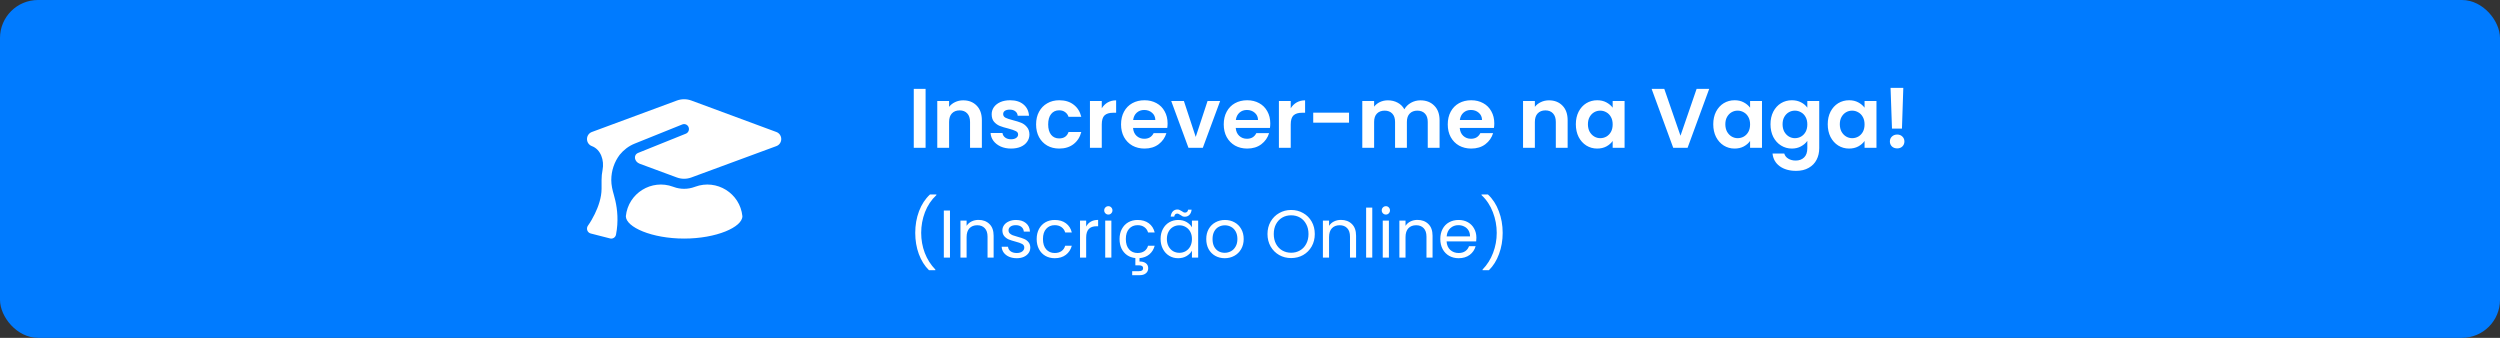
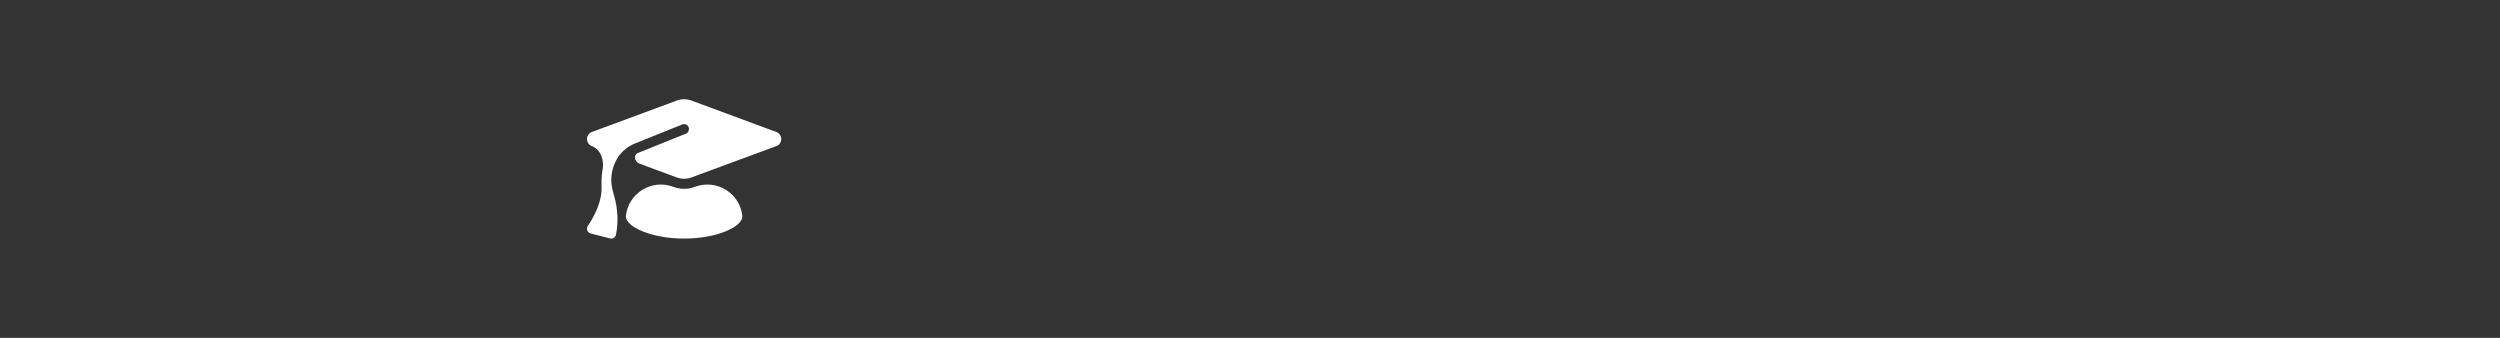
<svg xmlns="http://www.w3.org/2000/svg" width="592" height="80" viewBox="0 0 592 80" fill="none">
  <rect x="0" y="0" width="592" height="80" fill="#333333" stroke="none" />
-   <rect x="592" y="80" width="592" height="80" rx="9" transform="rotate(-180 592 80)" fill="#007BFF" />
  <path d="M162.001 23.5C161.418 23.5 160.843 23.603 160.297 23.802L140.137 31.262C139.454 31.52 139.001 32.183 139.001 32.927C139.001 33.671 139.454 34.333 140.137 34.591C142.287 35.386 143.127 37.989 142.685 40.238C142.531 41.018 142.451 41.822 142.451 42.641V44.71C142.451 46.802 141.675 48.959 140.848 50.661C140.381 51.618 139.849 52.561 139.231 53.43C139.001 53.746 138.936 54.159 139.066 54.535C139.195 54.91 139.497 55.19 139.871 55.286L144.471 56.464C144.773 56.545 145.096 56.486 145.362 56.317C145.628 56.147 145.815 55.867 145.872 55.551C146.49 52.399 146.181 49.571 145.721 47.545C145.62 47.083 145.502 46.617 145.366 46.155C145.028 45.009 144.751 43.835 144.751 42.641C144.751 40.417 145.484 38.318 146.756 36.639C147.683 35.497 148.884 34.576 150.292 34.009L161.576 29.465C162.166 29.23 162.834 29.524 163.064 30.128C163.294 30.732 163.007 31.417 162.417 31.653L151.133 36.197C149.89 36.7 150.215 38.304 151.473 38.769L160.29 42.029C160.836 42.228 161.411 42.331 161.993 42.331C162.576 42.331 163.151 42.228 163.697 42.029L183.864 34.591C184.547 34.341 185 33.671 185 32.927C185 32.183 184.547 31.52 183.864 31.262L163.704 23.802C163.158 23.603 162.583 23.5 162.001 23.5ZM148.201 51.191C148.201 53.791 154.382 56.493 162.001 56.493C169.619 56.493 175.8 53.791 175.8 51.191C175.243 45.768 169.719 42.328 164.606 44.222L164.48 44.268C163.682 44.563 162.841 44.71 162.001 44.71C161.16 44.71 160.312 44.563 159.521 44.268L159.395 44.222C154.283 42.328 148.758 45.768 148.201 51.191Z" fill="white" />
-   <path d="M219.18 21.04V35H216.38V21.04H219.18ZM228.086 23.76C229.406 23.76 230.473 24.18 231.286 25.02C232.1 25.847 232.506 27.007 232.506 28.5V35H229.706V28.88C229.706 28 229.486 27.327 229.046 26.86C228.606 26.38 228.006 26.14 227.246 26.14C226.473 26.14 225.86 26.38 225.406 26.86C224.966 27.327 224.746 28 224.746 28.88V35H221.946V23.92H224.746V25.3C225.12 24.82 225.593 24.447 226.166 24.18C226.753 23.9 227.393 23.76 228.086 23.76ZM239.409 35.18C238.502 35.18 237.689 35.02 236.969 34.7C236.249 34.367 235.676 33.92 235.249 33.36C234.836 32.8 234.609 32.18 234.569 31.5H237.389C237.442 31.927 237.649 32.28 238.009 32.56C238.382 32.84 238.842 32.98 239.389 32.98C239.922 32.98 240.336 32.873 240.629 32.66C240.936 32.447 241.089 32.173 241.089 31.84C241.089 31.48 240.902 31.213 240.529 31.04C240.169 30.853 239.589 30.653 238.789 30.44C237.962 30.24 237.282 30.033 236.749 29.82C236.229 29.607 235.776 29.28 235.389 28.84C235.016 28.4 234.829 27.807 234.829 27.06C234.829 26.447 235.002 25.887 235.349 25.38C235.709 24.873 236.216 24.473 236.869 24.18C237.536 23.887 238.316 23.74 239.209 23.74C240.529 23.74 241.582 24.073 242.369 24.74C243.156 25.393 243.589 26.28 243.669 27.4H240.989C240.949 26.96 240.762 26.613 240.429 26.36C240.109 26.093 239.676 25.96 239.129 25.96C238.622 25.96 238.229 26.053 237.949 26.24C237.682 26.427 237.549 26.687 237.549 27.02C237.549 27.393 237.736 27.68 238.109 27.88C238.482 28.067 239.062 28.26 239.849 28.46C240.649 28.66 241.309 28.867 241.829 29.08C242.349 29.293 242.796 29.627 243.169 30.08C243.556 30.52 243.756 31.107 243.769 31.84C243.769 32.48 243.589 33.053 243.229 33.56C242.882 34.067 242.376 34.467 241.709 34.76C241.056 35.04 240.289 35.18 239.409 35.18ZM245.347 29.46C245.347 28.313 245.581 27.313 246.048 26.46C246.514 25.593 247.161 24.927 247.988 24.46C248.814 23.98 249.761 23.74 250.828 23.74C252.201 23.74 253.334 24.087 254.228 24.78C255.134 25.46 255.741 26.42 256.048 27.66H253.028C252.868 27.18 252.594 26.807 252.208 26.54C251.834 26.26 251.368 26.12 250.808 26.12C250.008 26.12 249.374 26.413 248.908 27C248.441 27.573 248.208 28.393 248.208 29.46C248.208 30.513 248.441 31.333 248.908 31.92C249.374 32.493 250.008 32.78 250.808 32.78C251.941 32.78 252.681 32.273 253.028 31.26H256.048C255.741 32.46 255.134 33.413 254.228 34.12C253.321 34.827 252.188 35.18 250.828 35.18C249.761 35.18 248.814 34.947 247.988 34.48C247.161 34 246.514 33.333 246.048 32.48C245.581 31.613 245.347 30.607 245.347 29.46ZM260.899 25.64C261.259 25.053 261.725 24.593 262.299 24.26C262.885 23.927 263.552 23.76 264.299 23.76V26.7H263.559C262.679 26.7 262.012 26.907 261.559 27.32C261.119 27.733 260.899 28.453 260.899 29.48V35H258.099V23.92H260.899V25.64ZM276.485 29.22C276.485 29.62 276.458 29.98 276.405 30.3H268.305C268.371 31.1 268.651 31.727 269.145 32.18C269.638 32.633 270.245 32.86 270.965 32.86C272.005 32.86 272.745 32.413 273.185 31.52H276.205C275.885 32.587 275.271 33.467 274.365 34.16C273.458 34.84 272.345 35.18 271.025 35.18C269.958 35.18 268.998 34.947 268.145 34.48C267.305 34 266.645 33.327 266.165 32.46C265.698 31.593 265.465 30.593 265.465 29.46C265.465 28.313 265.698 27.307 266.165 26.44C266.631 25.573 267.285 24.907 268.125 24.44C268.965 23.973 269.931 23.74 271.025 23.74C272.078 23.74 273.018 23.967 273.845 24.42C274.685 24.873 275.331 25.52 275.785 26.36C276.251 27.187 276.485 28.14 276.485 29.22ZM273.585 28.42C273.571 27.7 273.311 27.127 272.805 26.7C272.298 26.26 271.678 26.04 270.945 26.04C270.251 26.04 269.665 26.253 269.185 26.68C268.718 27.093 268.431 27.673 268.325 28.42H273.585ZM283.148 32.42L285.948 23.92H288.928L284.828 35H281.428L277.348 23.92H280.348L283.148 32.42ZM300.801 29.22C300.801 29.62 300.774 29.98 300.721 30.3H292.621C292.688 31.1 292.968 31.727 293.461 32.18C293.954 32.633 294.561 32.86 295.281 32.86C296.321 32.86 297.061 32.413 297.501 31.52H300.521C300.201 32.587 299.588 33.467 298.681 34.16C297.774 34.84 296.661 35.18 295.341 35.18C294.274 35.18 293.314 34.947 292.461 34.48C291.621 34 290.961 33.327 290.481 32.46C290.014 31.593 289.781 30.593 289.781 29.46C289.781 28.313 290.014 27.307 290.481 26.44C290.948 25.573 291.601 24.907 292.441 24.44C293.281 23.973 294.248 23.74 295.341 23.74C296.394 23.74 297.334 23.967 298.161 24.42C299.001 24.873 299.648 25.52 300.101 26.36C300.568 27.187 300.801 28.14 300.801 29.22ZM297.901 28.42C297.888 27.7 297.628 27.127 297.121 26.7C296.614 26.26 295.994 26.04 295.261 26.04C294.568 26.04 293.981 26.253 293.501 26.68C293.034 27.093 292.748 27.673 292.641 28.42H297.901ZM305.645 25.64C306.005 25.053 306.472 24.593 307.045 24.26C307.632 23.927 308.298 23.76 309.045 23.76V26.7H308.305C307.425 26.7 306.758 26.907 306.305 27.32C305.865 27.733 305.645 28.453 305.645 29.48V35H302.845V23.92H305.645V25.64ZM319.451 26.68V29.04H310.971V26.68H319.451ZM336.351 23.76C337.711 23.76 338.804 24.18 339.631 25.02C340.471 25.847 340.891 27.007 340.891 28.5V35H338.091V28.88C338.091 28.013 337.871 27.353 337.431 26.9C336.991 26.433 336.391 26.2 335.631 26.2C334.871 26.2 334.264 26.433 333.811 26.9C333.371 27.353 333.151 28.013 333.151 28.88V35H330.351V28.88C330.351 28.013 330.131 27.353 329.691 26.9C329.251 26.433 328.651 26.2 327.891 26.2C327.118 26.2 326.504 26.433 326.051 26.9C325.611 27.353 325.391 28.013 325.391 28.88V35H322.591V23.92H325.391V25.26C325.751 24.793 326.211 24.427 326.771 24.16C327.344 23.893 327.971 23.76 328.651 23.76C329.518 23.76 330.291 23.947 330.971 24.32C331.651 24.68 332.178 25.2 332.551 25.88C332.911 25.24 333.431 24.727 334.111 24.34C334.804 23.953 335.551 23.76 336.351 23.76ZM353.848 29.22C353.848 29.62 353.821 29.98 353.768 30.3H345.668C345.735 31.1 346.015 31.727 346.508 32.18C347.001 32.633 347.608 32.86 348.328 32.86C349.368 32.86 350.108 32.413 350.548 31.52H353.568C353.248 32.587 352.635 33.467 351.728 34.16C350.821 34.84 349.708 35.18 348.388 35.18C347.321 35.18 346.361 34.947 345.508 34.48C344.668 34 344.008 33.327 343.528 32.46C343.061 31.593 342.828 30.593 342.828 29.46C342.828 28.313 343.061 27.307 343.528 26.44C343.995 25.573 344.648 24.907 345.488 24.44C346.328 23.973 347.295 23.74 348.388 23.74C349.441 23.74 350.381 23.967 351.208 24.42C352.048 24.873 352.695 25.52 353.148 26.36C353.615 27.187 353.848 28.14 353.848 29.22ZM350.948 28.42C350.935 27.7 350.675 27.127 350.168 26.7C349.661 26.26 349.041 26.04 348.308 26.04C347.615 26.04 347.028 26.253 346.548 26.68C346.081 27.093 345.795 27.673 345.688 28.42H350.948ZM366.797 23.76C368.117 23.76 369.184 24.18 369.997 25.02C370.811 25.847 371.217 27.007 371.217 28.5V35H368.417V28.88C368.417 28 368.197 27.327 367.757 26.86C367.317 26.38 366.717 26.14 365.957 26.14C365.184 26.14 364.571 26.38 364.117 26.86C363.677 27.327 363.457 28 363.457 28.88V35H360.657V23.92H363.457V25.3C363.831 24.82 364.304 24.447 364.877 24.18C365.464 23.9 366.104 23.76 366.797 23.76ZM373.16 29.42C373.16 28.3 373.38 27.307 373.82 26.44C374.273 25.573 374.88 24.907 375.64 24.44C376.413 23.973 377.273 23.74 378.22 23.74C379.047 23.74 379.767 23.907 380.38 24.24C381.007 24.573 381.507 24.993 381.88 25.5V23.92H384.7V35H381.88V33.38C381.52 33.9 381.02 34.333 380.38 34.68C379.753 35.013 379.027 35.18 378.2 35.18C377.267 35.18 376.413 34.94 375.64 34.46C374.88 33.98 374.273 33.307 373.82 32.44C373.38 31.56 373.16 30.553 373.16 29.42ZM381.88 29.46C381.88 28.78 381.747 28.2 381.48 27.72C381.213 27.227 380.853 26.853 380.4 26.6C379.947 26.333 379.46 26.2 378.94 26.2C378.42 26.2 377.94 26.327 377.5 26.58C377.06 26.833 376.7 27.207 376.42 27.7C376.153 28.18 376.02 28.753 376.02 29.42C376.02 30.087 376.153 30.673 376.42 31.18C376.7 31.673 377.06 32.053 377.5 32.32C377.953 32.587 378.433 32.72 378.94 32.72C379.46 32.72 379.947 32.593 380.4 32.34C380.853 32.073 381.213 31.7 381.48 31.22C381.747 30.727 381.88 30.14 381.88 29.46ZM404.74 21.04L399.62 35H396.22L391.1 21.04H394.1L397.94 32.14L401.76 21.04H404.74ZM405.699 29.42C405.699 28.3 405.919 27.307 406.359 26.44C406.812 25.573 407.419 24.907 408.179 24.44C408.952 23.973 409.812 23.74 410.759 23.74C411.586 23.74 412.306 23.907 412.919 24.24C413.546 24.573 414.046 24.993 414.419 25.5V23.92H417.239V35H414.419V33.38C414.059 33.9 413.559 34.333 412.919 34.68C412.292 35.013 411.566 35.18 410.739 35.18C409.806 35.18 408.952 34.94 408.179 34.46C407.419 33.98 406.812 33.307 406.359 32.44C405.919 31.56 405.699 30.553 405.699 29.42ZM414.419 29.46C414.419 28.78 414.286 28.2 414.019 27.72C413.752 27.227 413.392 26.853 412.939 26.6C412.486 26.333 411.999 26.2 411.479 26.2C410.959 26.2 410.479 26.327 410.039 26.58C409.599 26.833 409.239 27.207 408.959 27.7C408.692 28.18 408.559 28.753 408.559 29.42C408.559 30.087 408.692 30.673 408.959 31.18C409.239 31.673 409.599 32.053 410.039 32.32C410.492 32.587 410.972 32.72 411.479 32.72C411.999 32.72 412.486 32.593 412.939 32.34C413.392 32.073 413.752 31.7 414.019 31.22C414.286 30.727 414.419 30.14 414.419 29.46ZM424.314 23.74C425.14 23.74 425.867 23.907 426.494 24.24C427.12 24.56 427.614 24.98 427.974 25.5V23.92H430.794V35.08C430.794 36.107 430.587 37.02 430.174 37.82C429.76 38.633 429.14 39.273 428.314 39.74C427.487 40.22 426.487 40.46 425.314 40.46C423.74 40.46 422.447 40.093 421.434 39.36C420.434 38.627 419.867 37.627 419.734 36.36H422.514C422.66 36.867 422.974 37.267 423.454 37.56C423.947 37.867 424.54 38.02 425.234 38.02C426.047 38.02 426.707 37.773 427.214 37.28C427.72 36.8 427.974 36.067 427.974 35.08V33.36C427.614 33.88 427.114 34.313 426.474 34.66C425.847 35.007 425.127 35.18 424.314 35.18C423.38 35.18 422.527 34.94 421.754 34.46C420.98 33.98 420.367 33.307 419.914 32.44C419.474 31.56 419.254 30.553 419.254 29.42C419.254 28.3 419.474 27.307 419.914 26.44C420.367 25.573 420.974 24.907 421.734 24.44C422.507 23.973 423.367 23.74 424.314 23.74ZM427.974 29.46C427.974 28.78 427.84 28.2 427.574 27.72C427.307 27.227 426.947 26.853 426.494 26.6C426.04 26.333 425.554 26.2 425.034 26.2C424.514 26.2 424.034 26.327 423.594 26.58C423.154 26.833 422.794 27.207 422.514 27.7C422.247 28.18 422.114 28.753 422.114 29.42C422.114 30.087 422.247 30.673 422.514 31.18C422.794 31.673 423.154 32.053 423.594 32.32C424.047 32.587 424.527 32.72 425.034 32.72C425.554 32.72 426.04 32.593 426.494 32.34C426.947 32.073 427.307 31.7 427.574 31.22C427.84 30.727 427.974 30.14 427.974 29.46ZM432.808 29.42C432.808 28.3 433.028 27.307 433.468 26.44C433.922 25.573 434.528 24.907 435.288 24.44C436.062 23.973 436.922 23.74 437.868 23.74C438.695 23.74 439.415 23.907 440.028 24.24C440.655 24.573 441.155 24.993 441.528 25.5V23.92H444.348V35H441.528V33.38C441.168 33.9 440.668 34.333 440.028 34.68C439.402 35.013 438.675 35.18 437.848 35.18C436.915 35.18 436.062 34.94 435.288 34.46C434.528 33.98 433.922 33.307 433.468 32.44C433.028 31.56 432.808 30.553 432.808 29.42ZM441.528 29.46C441.528 28.78 441.395 28.2 441.128 27.72C440.862 27.227 440.502 26.853 440.048 26.6C439.595 26.333 439.108 26.2 438.588 26.2C438.068 26.2 437.588 26.327 437.148 26.58C436.708 26.833 436.348 27.207 436.068 27.7C435.802 28.18 435.668 28.753 435.668 29.42C435.668 30.087 435.802 30.673 436.068 31.18C436.348 31.673 436.708 32.053 437.148 32.32C437.602 32.587 438.082 32.72 438.588 32.72C439.108 32.72 439.595 32.593 440.048 32.34C440.502 32.073 440.862 31.7 441.128 31.22C441.395 30.727 441.528 30.14 441.528 29.46ZM450.703 20.8L450.383 30.46H448.023L447.683 20.8H450.703ZM449.263 35.14C448.756 35.14 448.336 34.987 448.003 34.68C447.683 34.36 447.523 33.967 447.523 33.5C447.523 33.033 447.683 32.647 448.003 32.34C448.336 32.02 448.756 31.86 449.263 31.86C449.756 31.86 450.163 32.02 450.483 32.34C450.803 32.647 450.963 33.033 450.963 33.5C450.963 33.967 450.803 34.36 450.483 34.68C450.163 34.987 449.756 35.14 449.263 35.14Z" fill="white" />
-   <path d="M219.976 63.976C218.952 62.973 218.152 61.699 217.576 60.152C217.011 58.605 216.728 56.936 216.728 55.144C216.728 53.309 217.027 51.597 217.624 50.008C218.232 48.408 219.096 47.091 220.216 46.056H221.736V46.2C220.541 47.32 219.64 48.669 219.032 50.248C218.435 51.816 218.136 53.448 218.136 55.144C218.136 56.797 218.419 58.376 218.984 59.88C219.56 61.384 220.397 62.701 221.496 63.832V63.976H219.976ZM224.954 49.848V61H223.498V49.848H224.954ZM231.707 52.072C232.774 52.072 233.638 52.397 234.299 53.048C234.96 53.688 235.291 54.616 235.291 55.832V61H233.851V56.04C233.851 55.165 233.632 54.499 233.195 54.04C232.758 53.571 232.16 53.336 231.403 53.336C230.635 53.336 230.022 53.576 229.563 54.056C229.115 54.536 228.891 55.235 228.891 56.152V61H227.435V52.232H228.891V53.48C229.179 53.032 229.568 52.685 230.059 52.44C230.56 52.195 231.11 52.072 231.707 52.072ZM240.774 61.144C240.102 61.144 239.499 61.032 238.966 60.808C238.432 60.573 238.011 60.253 237.702 59.848C237.392 59.432 237.222 58.957 237.19 58.424H238.694C238.736 58.861 238.939 59.219 239.302 59.496C239.675 59.773 240.16 59.912 240.758 59.912C241.312 59.912 241.75 59.789 242.07 59.544C242.39 59.299 242.55 58.989 242.55 58.616C242.55 58.232 242.379 57.949 242.038 57.768C241.696 57.576 241.168 57.389 240.454 57.208C239.803 57.037 239.27 56.867 238.854 56.696C238.448 56.515 238.096 56.253 237.798 55.912C237.51 55.56 237.366 55.101 237.366 54.536C237.366 54.088 237.499 53.677 237.766 53.304C238.032 52.931 238.411 52.637 238.902 52.424C239.392 52.2 239.952 52.088 240.582 52.088C241.552 52.088 242.336 52.333 242.934 52.824C243.531 53.315 243.851 53.987 243.894 54.84H242.438C242.406 54.381 242.219 54.013 241.878 53.736C241.547 53.459 241.099 53.32 240.534 53.32C240.011 53.32 239.595 53.432 239.286 53.656C238.976 53.88 238.822 54.173 238.822 54.536C238.822 54.824 238.912 55.064 239.094 55.256C239.286 55.437 239.52 55.587 239.798 55.704C240.086 55.811 240.48 55.933 240.982 56.072C241.611 56.243 242.123 56.413 242.518 56.584C242.912 56.744 243.248 56.989 243.526 57.32C243.814 57.651 243.963 58.083 243.974 58.616C243.974 59.096 243.84 59.528 243.574 59.912C243.307 60.296 242.928 60.6 242.438 60.824C241.958 61.037 241.403 61.144 240.774 61.144ZM245.485 56.6C245.485 55.693 245.666 54.904 246.029 54.232C246.392 53.549 246.893 53.021 247.533 52.648C248.184 52.275 248.925 52.088 249.757 52.088C250.834 52.088 251.72 52.349 252.413 52.872C253.117 53.395 253.581 54.12 253.805 55.048H252.237C252.088 54.515 251.794 54.093 251.357 53.784C250.93 53.475 250.397 53.32 249.757 53.32C248.925 53.32 248.253 53.608 247.741 54.184C247.229 54.749 246.973 55.555 246.973 56.6C246.973 57.656 247.229 58.472 247.741 59.048C248.253 59.624 248.925 59.912 249.757 59.912C250.397 59.912 250.93 59.763 251.357 59.464C251.784 59.165 252.077 58.739 252.237 58.184H253.805C253.57 59.08 253.101 59.8 252.397 60.344C251.693 60.877 250.813 61.144 249.757 61.144C248.925 61.144 248.184 60.957 247.533 60.584C246.893 60.211 246.392 59.683 246.029 59C245.666 58.317 245.485 57.517 245.485 56.6ZM257.204 53.656C257.46 53.155 257.822 52.765 258.292 52.488C258.772 52.211 259.353 52.072 260.036 52.072V53.576H259.652C258.02 53.576 257.204 54.461 257.204 56.232V61H255.748V52.232H257.204V53.656ZM262.468 50.808C262.191 50.808 261.956 50.712 261.764 50.52C261.572 50.328 261.476 50.093 261.476 49.816C261.476 49.539 261.572 49.304 261.764 49.112C261.956 48.92 262.191 48.824 262.468 48.824C262.735 48.824 262.959 48.92 263.14 49.112C263.332 49.304 263.428 49.539 263.428 49.816C263.428 50.093 263.332 50.328 263.14 50.52C262.959 50.712 262.735 50.808 262.468 50.808ZM263.172 52.232V61H261.716V52.232H263.172ZM269.382 59.912C270.022 59.912 270.555 59.763 270.982 59.464C271.409 59.165 271.702 58.739 271.862 58.184H273.43C273.217 59.016 272.795 59.699 272.166 60.232C271.547 60.755 270.769 61.053 269.83 61.128V61.928C270.459 61.917 270.961 62.051 271.334 62.328C271.707 62.605 271.894 63 271.894 63.512C271.894 64.013 271.713 64.413 271.35 64.712C270.987 65.011 270.518 65.16 269.942 65.16H268.102V64.216H269.654C270.006 64.216 270.262 64.163 270.422 64.056C270.593 63.949 270.678 63.768 270.678 63.512C270.678 63.267 270.593 63.091 270.422 62.984C270.262 62.877 270.006 62.824 269.654 62.824H268.854V61.112C268.118 61.037 267.467 60.808 266.902 60.424C266.337 60.029 265.894 59.507 265.574 58.856C265.265 58.195 265.11 57.443 265.11 56.6C265.11 55.693 265.291 54.904 265.654 54.232C266.017 53.549 266.518 53.021 267.158 52.648C267.809 52.275 268.55 52.088 269.382 52.088C270.459 52.088 271.345 52.349 272.038 52.872C272.742 53.395 273.206 54.12 273.43 55.048H271.862C271.713 54.515 271.419 54.093 270.982 53.784C270.555 53.475 270.022 53.32 269.382 53.32C268.55 53.32 267.878 53.608 267.366 54.184C266.854 54.749 266.598 55.555 266.598 56.6C266.598 57.656 266.854 58.472 267.366 59.048C267.878 59.624 268.55 59.912 269.382 59.912ZM274.829 56.584C274.829 55.688 275.01 54.904 275.373 54.232C275.735 53.549 276.231 53.021 276.861 52.648C277.501 52.275 278.21 52.088 278.989 52.088C279.757 52.088 280.423 52.253 280.989 52.584C281.554 52.915 281.975 53.331 282.253 53.832V52.232H283.725V61H282.253V59.368C281.965 59.88 281.533 60.307 280.957 60.648C280.391 60.979 279.73 61.144 278.973 61.144C278.194 61.144 277.49 60.952 276.861 60.568C276.231 60.184 275.735 59.645 275.373 58.952C275.01 58.259 274.829 57.469 274.829 56.584ZM282.253 56.6C282.253 55.939 282.119 55.363 281.853 54.872C281.586 54.381 281.223 54.008 280.765 53.752C280.317 53.485 279.821 53.352 279.277 53.352C278.733 53.352 278.237 53.48 277.789 53.736C277.341 53.992 276.983 54.365 276.717 54.856C276.45 55.347 276.317 55.923 276.317 56.584C276.317 57.256 276.45 57.843 276.717 58.344C276.983 58.835 277.341 59.213 277.789 59.48C278.237 59.736 278.733 59.864 279.277 59.864C279.821 59.864 280.317 59.736 280.765 59.48C281.223 59.213 281.586 58.835 281.853 58.344C282.119 57.843 282.253 57.261 282.253 56.6ZM277.213 51.288C277.287 50.744 277.463 50.328 277.741 50.04C278.029 49.752 278.386 49.608 278.813 49.608C279.015 49.608 279.186 49.645 279.325 49.72C279.474 49.784 279.65 49.88 279.853 50.008C280.002 50.115 280.135 50.2 280.253 50.264C280.37 50.317 280.498 50.344 280.637 50.344C280.818 50.344 280.973 50.285 281.101 50.168C281.229 50.051 281.309 49.88 281.341 49.656H282.173C282.109 50.189 281.933 50.6 281.645 50.888C281.357 51.176 280.999 51.32 280.573 51.32C280.37 51.32 280.189 51.288 280.029 51.224C279.879 51.149 279.709 51.043 279.517 50.904C279.346 50.797 279.207 50.717 279.101 50.664C279.005 50.611 278.887 50.584 278.749 50.584C278.567 50.584 278.413 50.643 278.285 50.76C278.167 50.877 278.093 51.053 278.061 51.288H277.213ZM290.009 61.144C289.188 61.144 288.441 60.957 287.769 60.584C287.108 60.211 286.585 59.683 286.201 59C285.828 58.307 285.641 57.507 285.641 56.6C285.641 55.704 285.833 54.915 286.217 54.232C286.612 53.539 287.145 53.011 287.817 52.648C288.489 52.275 289.241 52.088 290.073 52.088C290.905 52.088 291.657 52.275 292.329 52.648C293.001 53.011 293.529 53.533 293.913 54.216C294.308 54.899 294.505 55.693 294.505 56.6C294.505 57.507 294.302 58.307 293.897 59C293.502 59.683 292.964 60.211 292.281 60.584C291.598 60.957 290.841 61.144 290.009 61.144ZM290.009 59.864C290.532 59.864 291.022 59.741 291.481 59.496C291.94 59.251 292.308 58.883 292.585 58.392C292.873 57.901 293.017 57.304 293.017 56.6C293.017 55.896 292.878 55.299 292.601 54.808C292.324 54.317 291.961 53.955 291.513 53.72C291.065 53.475 290.58 53.352 290.057 53.352C289.524 53.352 289.033 53.475 288.585 53.72C288.148 53.955 287.796 54.317 287.529 54.808C287.262 55.299 287.129 55.896 287.129 56.6C287.129 57.315 287.257 57.917 287.513 58.408C287.78 58.899 288.132 59.267 288.569 59.512C289.006 59.747 289.486 59.864 290.009 59.864ZM305.741 61.112C304.706 61.112 303.762 60.872 302.909 60.392C302.056 59.901 301.378 59.224 300.877 58.36C300.386 57.485 300.141 56.504 300.141 55.416C300.141 54.328 300.386 53.352 300.877 52.488C301.378 51.613 302.056 50.936 302.909 50.456C303.762 49.965 304.706 49.72 305.741 49.72C306.786 49.72 307.736 49.965 308.589 50.456C309.442 50.936 310.114 51.608 310.605 52.472C311.096 53.336 311.341 54.317 311.341 55.416C311.341 56.515 311.096 57.496 310.605 58.36C310.114 59.224 309.442 59.901 308.589 60.392C307.736 60.872 306.786 61.112 305.741 61.112ZM305.741 59.848C306.52 59.848 307.218 59.667 307.837 59.304C308.466 58.941 308.957 58.424 309.309 57.752C309.672 57.08 309.853 56.301 309.853 55.416C309.853 54.52 309.672 53.741 309.309 53.08C308.957 52.408 308.472 51.891 307.853 51.528C307.234 51.165 306.53 50.984 305.741 50.984C304.952 50.984 304.248 51.165 303.629 51.528C303.01 51.891 302.52 52.408 302.157 53.08C301.805 53.741 301.629 54.52 301.629 55.416C301.629 56.301 301.805 57.08 302.157 57.752C302.52 58.424 303.01 58.941 303.629 59.304C304.258 59.667 304.962 59.848 305.741 59.848ZM317.535 52.072C318.602 52.072 319.466 52.397 320.127 53.048C320.789 53.688 321.119 54.616 321.119 55.832V61H319.679V56.04C319.679 55.165 319.461 54.499 319.023 54.04C318.586 53.571 317.989 53.336 317.231 53.336C316.463 53.336 315.85 53.576 315.391 54.056C314.943 54.536 314.719 55.235 314.719 56.152V61H313.263V52.232H314.719V53.48C315.007 53.032 315.397 52.685 315.887 52.44C316.389 52.195 316.938 52.072 317.535 52.072ZM324.954 49.16V61H323.498V49.16H324.954ZM328.187 50.808C327.91 50.808 327.675 50.712 327.483 50.52C327.291 50.328 327.195 50.093 327.195 49.816C327.195 49.539 327.291 49.304 327.483 49.112C327.675 48.92 327.91 48.824 328.187 48.824C328.454 48.824 328.678 48.92 328.859 49.112C329.051 49.304 329.147 49.539 329.147 49.816C329.147 50.093 329.051 50.328 328.859 50.52C328.678 50.712 328.454 50.808 328.187 50.808ZM328.891 52.232V61H327.435V52.232H328.891ZM335.645 52.072C336.711 52.072 337.575 52.397 338.237 53.048C338.898 53.688 339.229 54.616 339.229 55.832V61H337.789V56.04C337.789 55.165 337.57 54.499 337.133 54.04C336.695 53.571 336.098 53.336 335.341 53.336C334.573 53.336 333.959 53.576 333.501 54.056C333.053 54.536 332.829 55.235 332.829 56.152V61H331.373V52.232H332.829V53.48C333.117 53.032 333.506 52.685 333.997 52.44C334.498 52.195 335.047 52.072 335.645 52.072ZM349.607 56.28C349.607 56.557 349.591 56.851 349.559 57.16H342.551C342.604 58.024 342.898 58.701 343.431 59.192C343.975 59.672 344.631 59.912 345.399 59.912C346.028 59.912 346.551 59.768 346.967 59.48C347.394 59.181 347.692 58.787 347.863 58.296H349.431C349.196 59.139 348.727 59.827 348.023 60.36C347.319 60.883 346.444 61.144 345.399 61.144C344.567 61.144 343.82 60.957 343.159 60.584C342.508 60.211 341.996 59.683 341.623 59C341.25 58.307 341.063 57.507 341.063 56.6C341.063 55.693 341.244 54.899 341.607 54.216C341.97 53.533 342.476 53.011 343.127 52.648C343.788 52.275 344.546 52.088 345.399 52.088C346.231 52.088 346.967 52.269 347.607 52.632C348.247 52.995 348.738 53.496 349.079 54.136C349.431 54.765 349.607 55.48 349.607 56.28ZM348.103 55.976C348.103 55.421 347.98 54.947 347.735 54.552C347.49 54.147 347.154 53.843 346.727 53.64C346.311 53.427 345.847 53.32 345.335 53.32C344.599 53.32 343.97 53.555 343.447 54.024C342.935 54.493 342.642 55.144 342.567 55.976H348.103ZM351.065 63.976V63.832C352.164 62.701 352.996 61.384 353.561 59.88C354.137 58.376 354.425 56.797 354.425 55.144C354.425 53.448 354.121 51.816 353.513 50.248C352.916 48.669 352.02 47.32 350.825 46.2V46.056H352.345C353.465 47.091 354.324 48.408 354.921 50.008C355.529 51.597 355.833 53.309 355.833 55.144C355.833 56.936 355.545 58.605 354.969 60.152C354.404 61.699 353.609 62.973 352.585 63.976H351.065Z" fill="white" />
</svg>